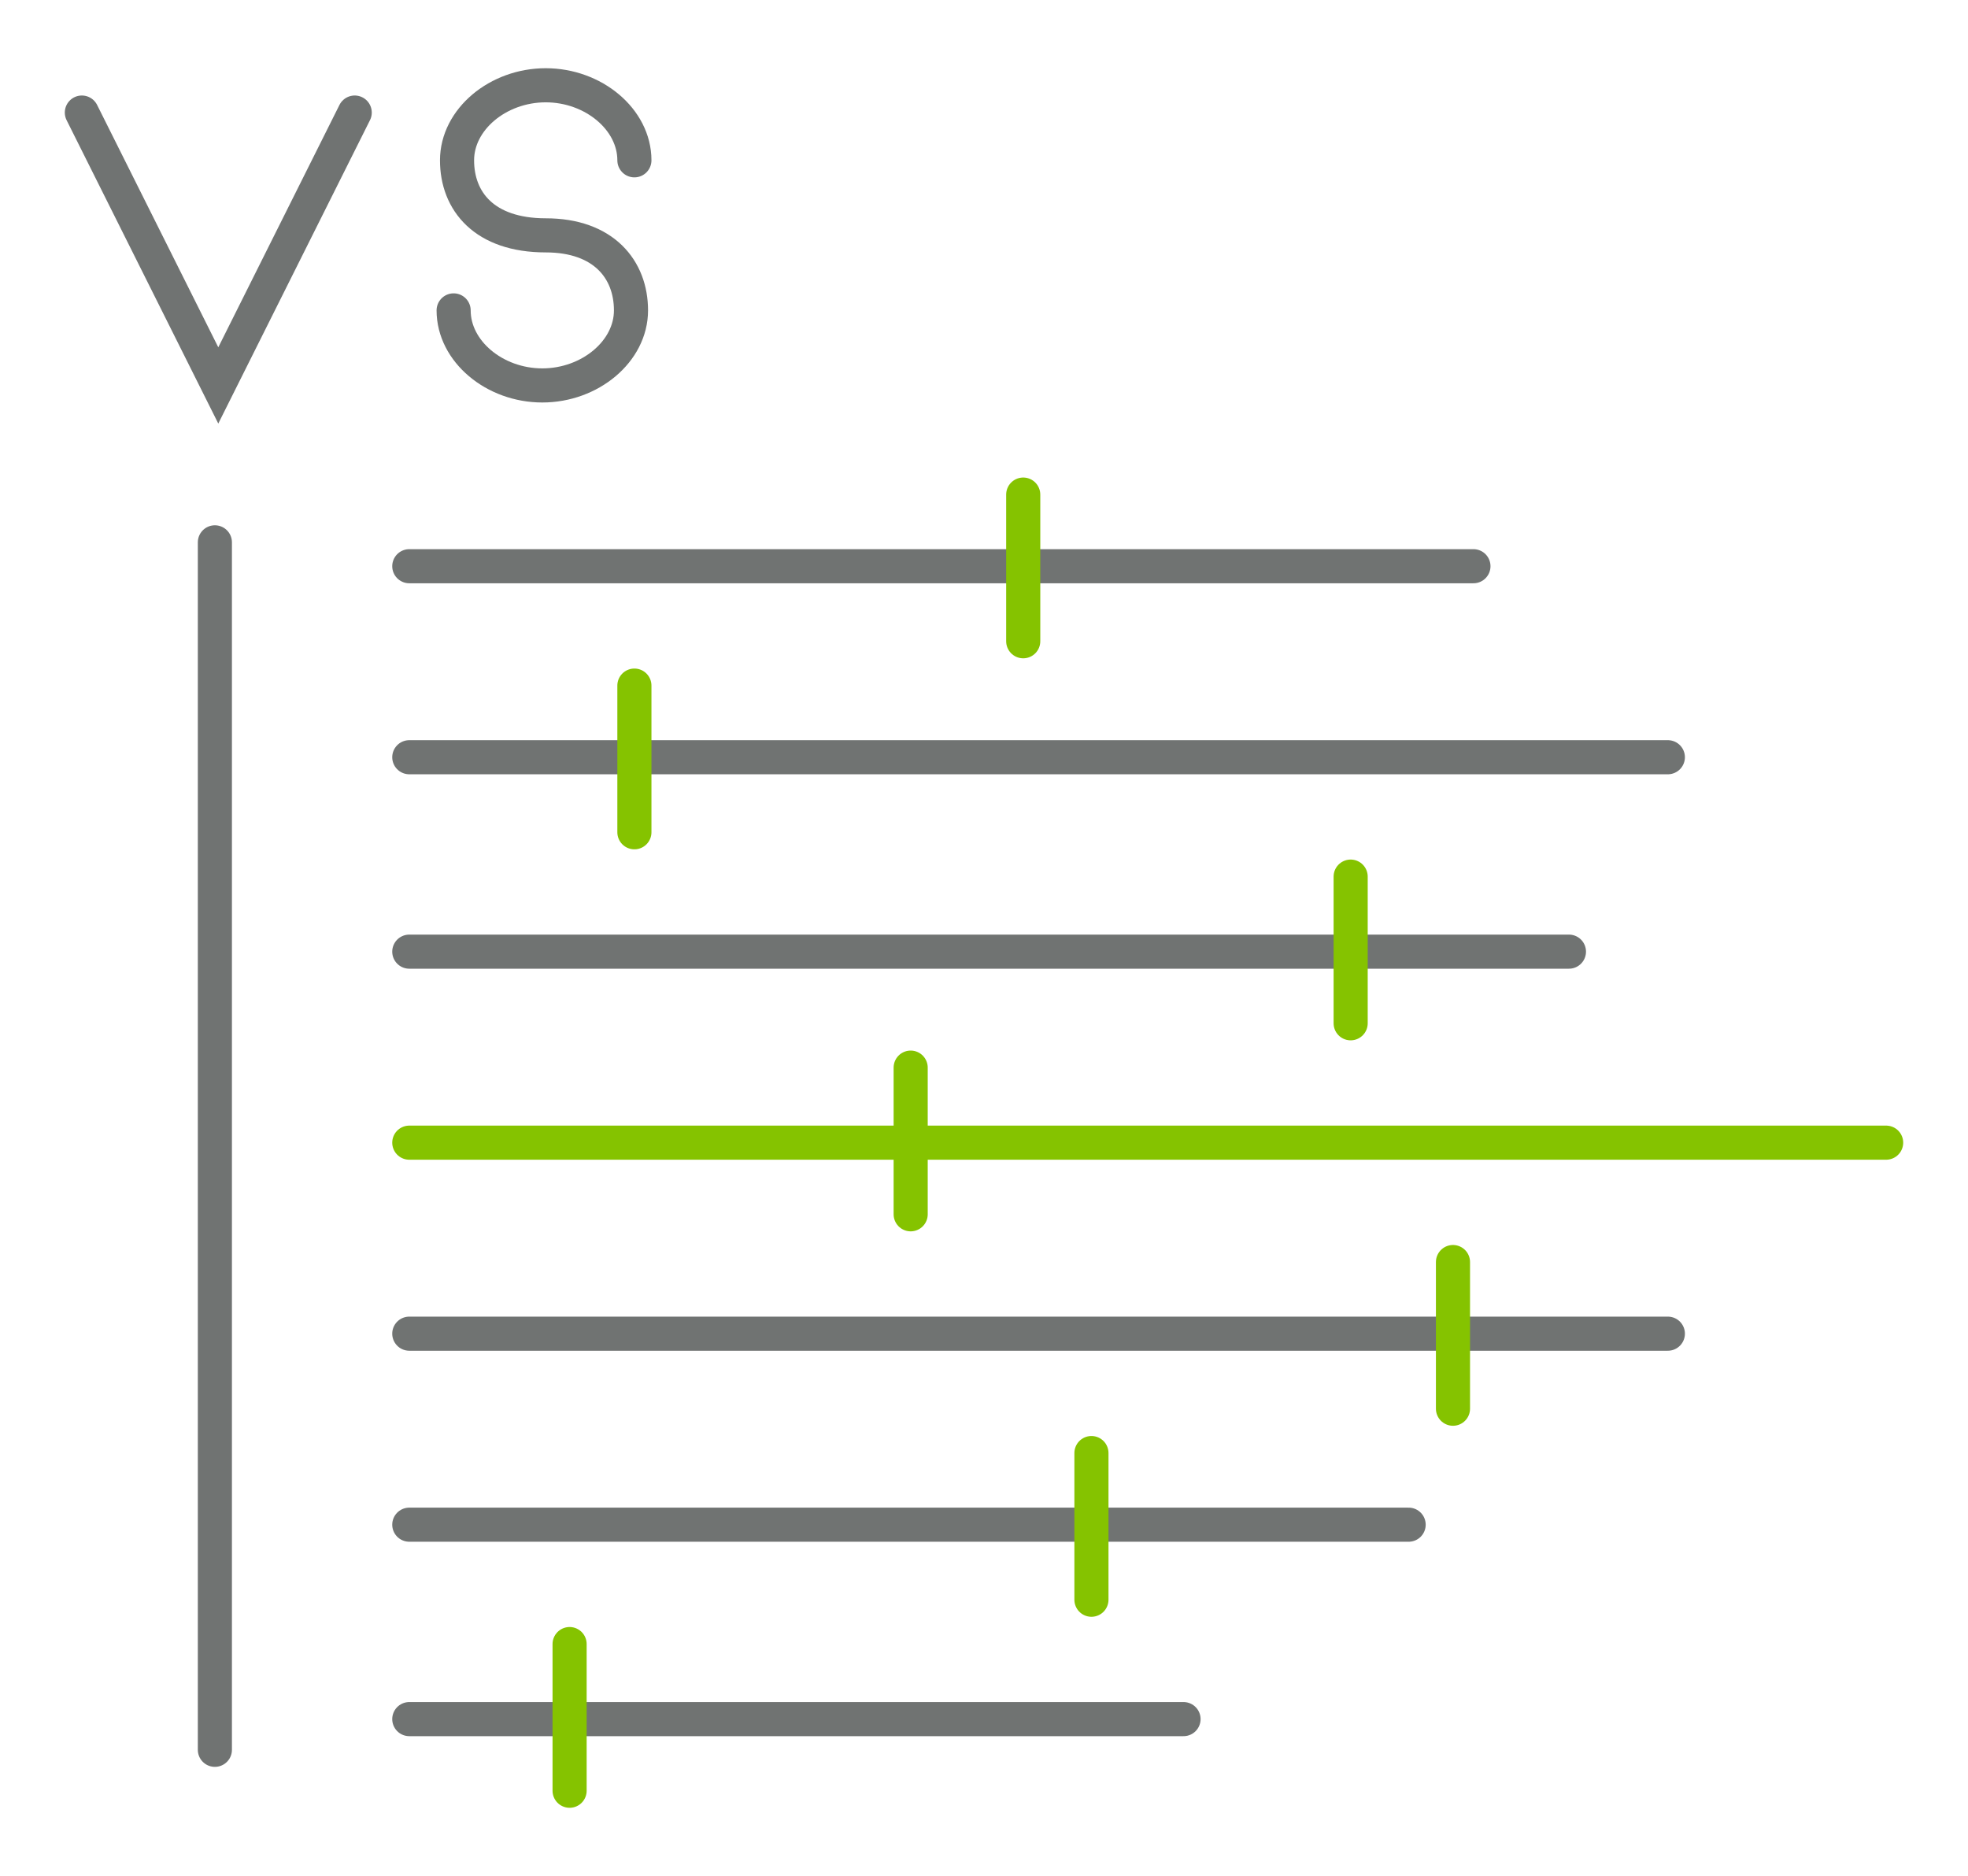
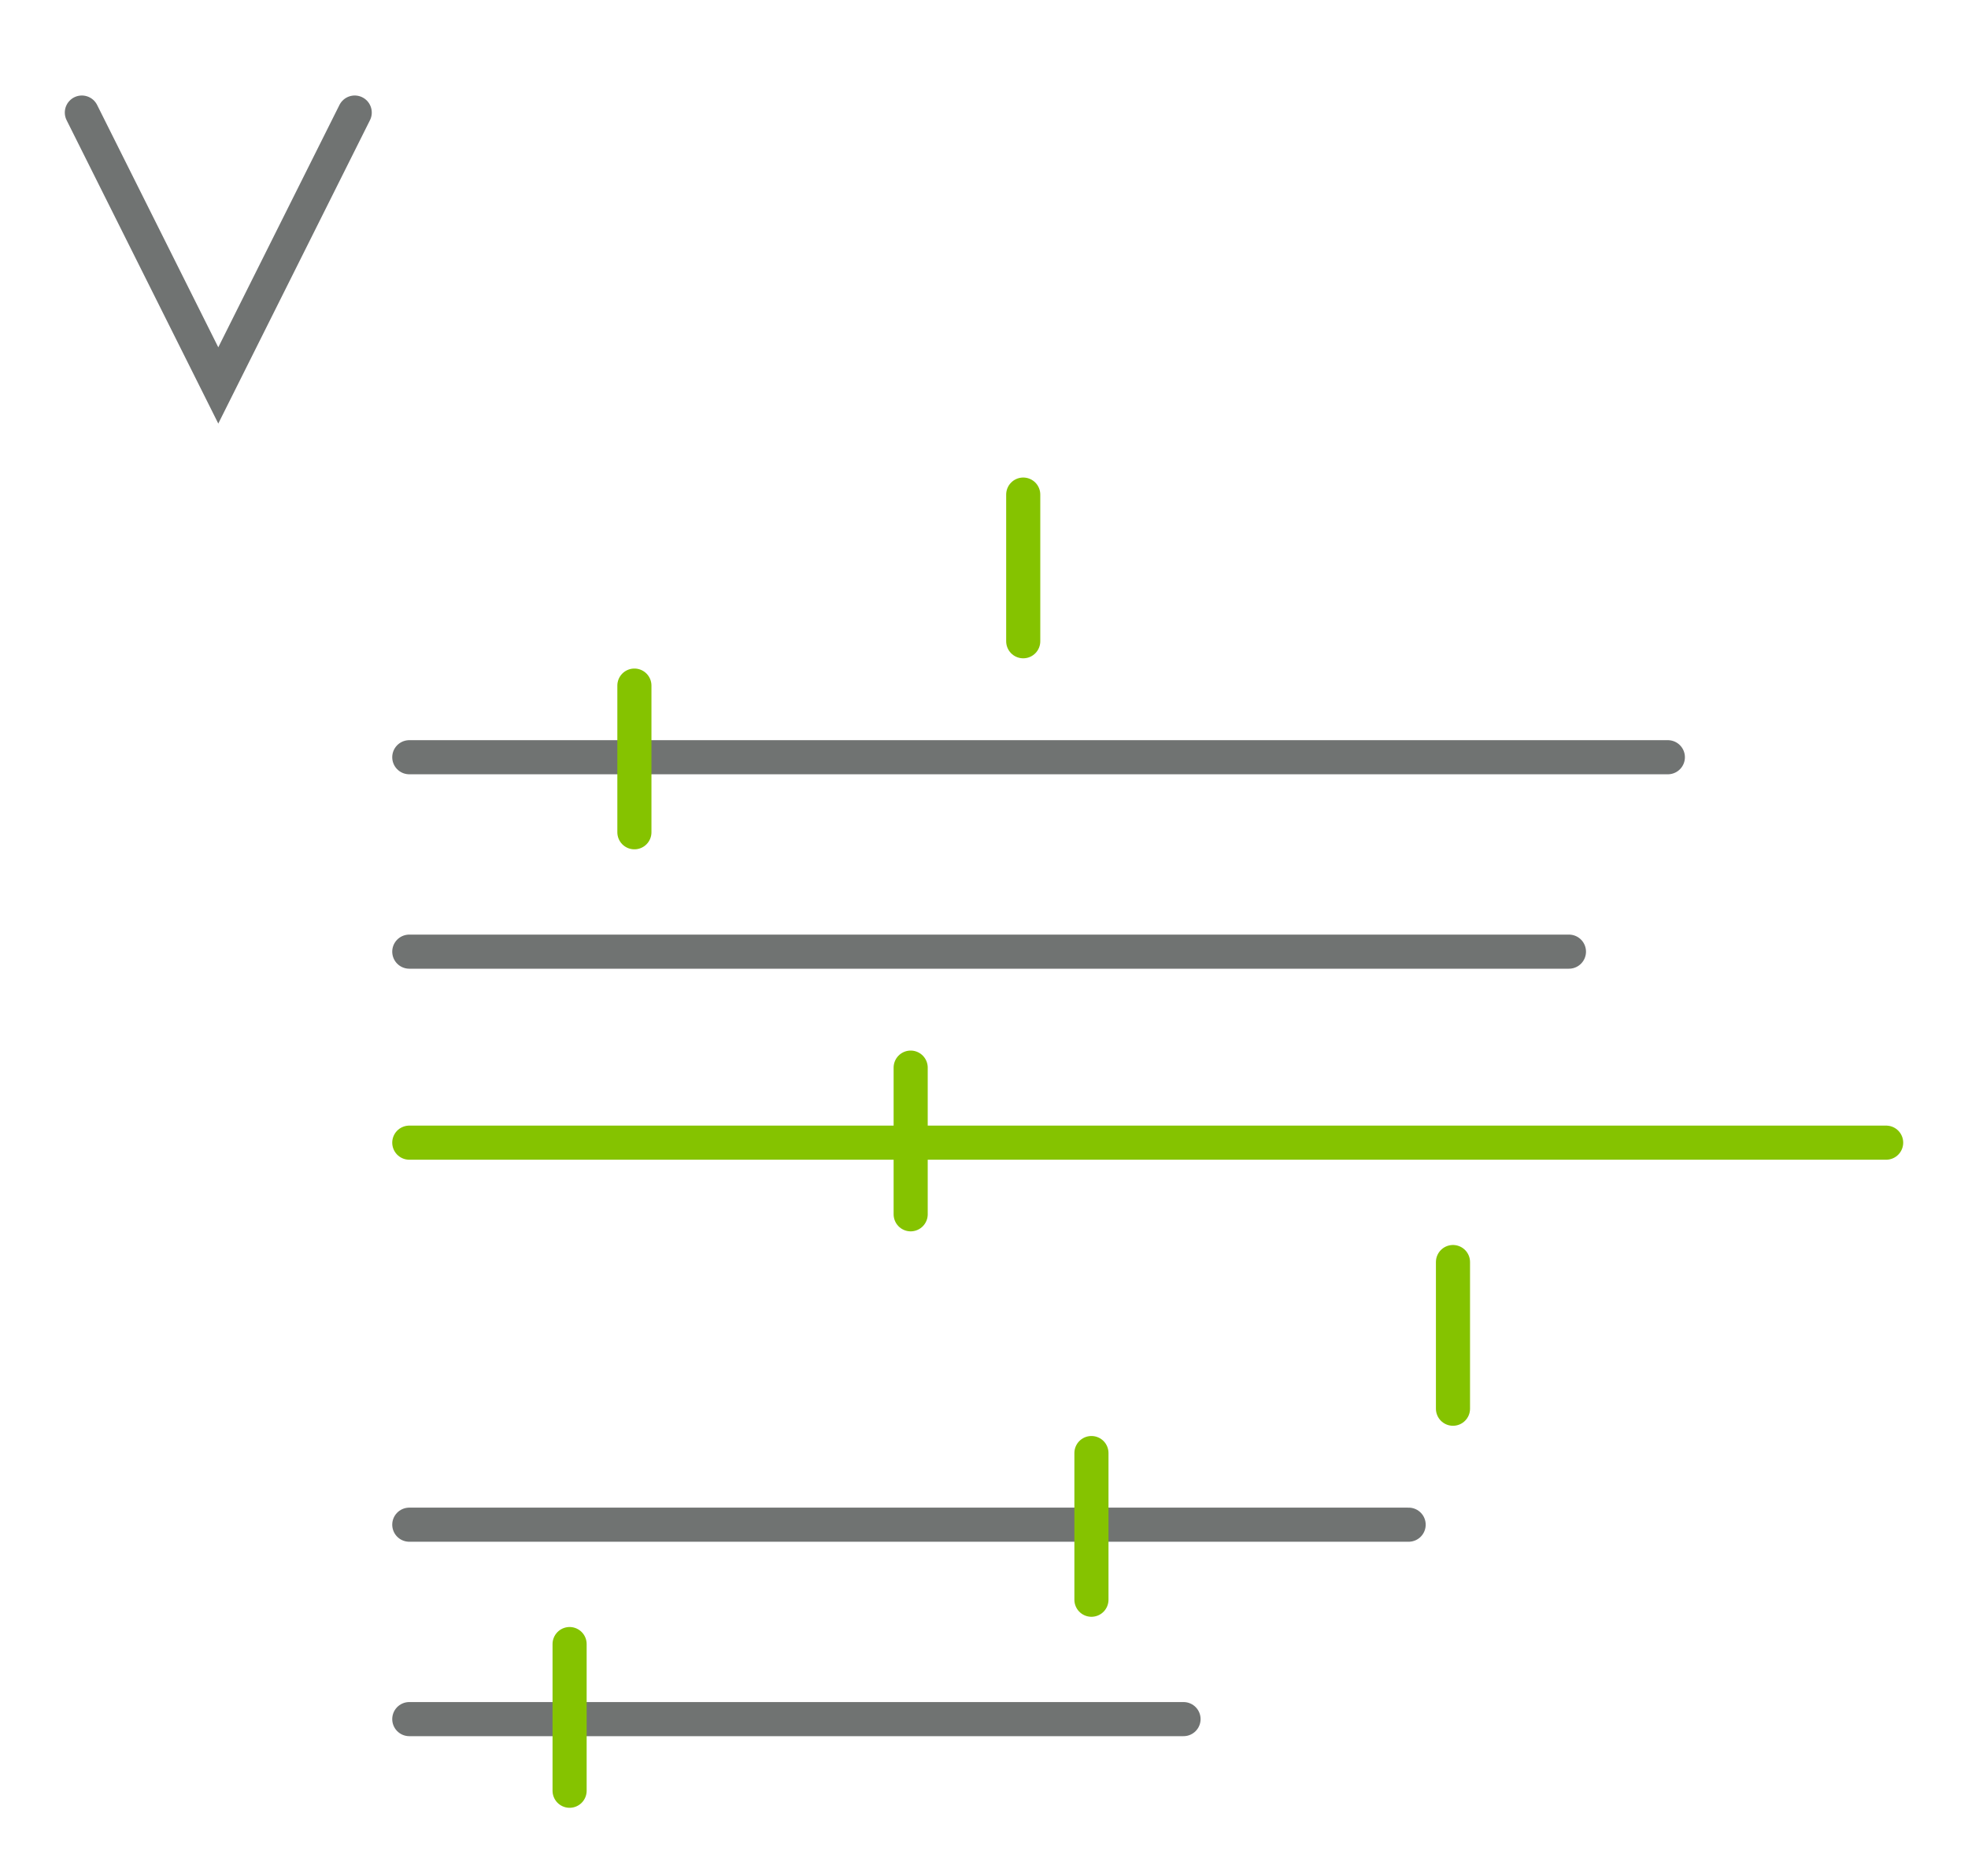
<svg xmlns="http://www.w3.org/2000/svg" version="1.1" id="Layer_1" x="0px" y="0px" viewBox="0 0 57.7 55" style="enable-background:new 0 0 57.7 55;" xml:space="preserve">
  <style type="text/css">
	.st0{fill:none;stroke:#707372;stroke-linecap:round;}
	.st1{fill:none;stroke:#85C300;stroke-linecap:round;}
	.st2{fill:none;stroke:#85C300;stroke-linecap:round;stroke-miterlimit:10;}
</style>
  <g>
-     <path class="st0" d="M13.3,9.1c0,1.2,1.2,2.2,2.6,2.2s2.6-1,2.6-2.2S17.7,6.9,16,6.9c-1.8,0-2.6-1-2.6-2.2s1.2-2.2,2.6-2.2   s2.6,1,2.6,2.2" />
    <polyline class="st0" points="10.4,3.3 6.4,11.3 6.4,11.3 2.4,3.3  " />
-     <line class="st0" x1="12" y1="16.6" x2="43.2" y2="16.6" />
-     <line class="st0" x1="6.3" y1="15.9" x2="6.3" y2="51.3" />
    <line class="st0" x1="12" y1="27.9" x2="46" y2="27.9" />
    <line class="st0" x1="12" y1="22.2" x2="48.9" y2="22.2" />
    <line class="st0" x1="12" y1="44.7" x2="41.3" y2="44.7" />
-     <line class="st0" x1="12" y1="39.1" x2="48.9" y2="39.1" />
    <line class="st0" x1="12" y1="50.4" x2="34.7" y2="50.4" />
    <line class="st1" x1="12" y1="33.5" x2="55.3" y2="33.5" />
    <line class="st2" x1="30" y1="14.5" x2="30" y2="18.8" />
    <line class="st2" x1="18.6" y1="20.1" x2="18.6" y2="24.4" />
-     <line class="st2" x1="39.6" y1="25.7" x2="39.6" y2="30" />
    <line class="st2" x1="26.7" y1="31.3" x2="26.7" y2="35.6" />
    <line class="st2" x1="42.6" y1="37" x2="42.6" y2="41.3" />
    <line class="st2" x1="32" y1="42.6" x2="32" y2="46.9" />
    <line class="st2" x1="16.7" y1="48.2" x2="16.7" y2="52.5" />
  </g>
</svg>